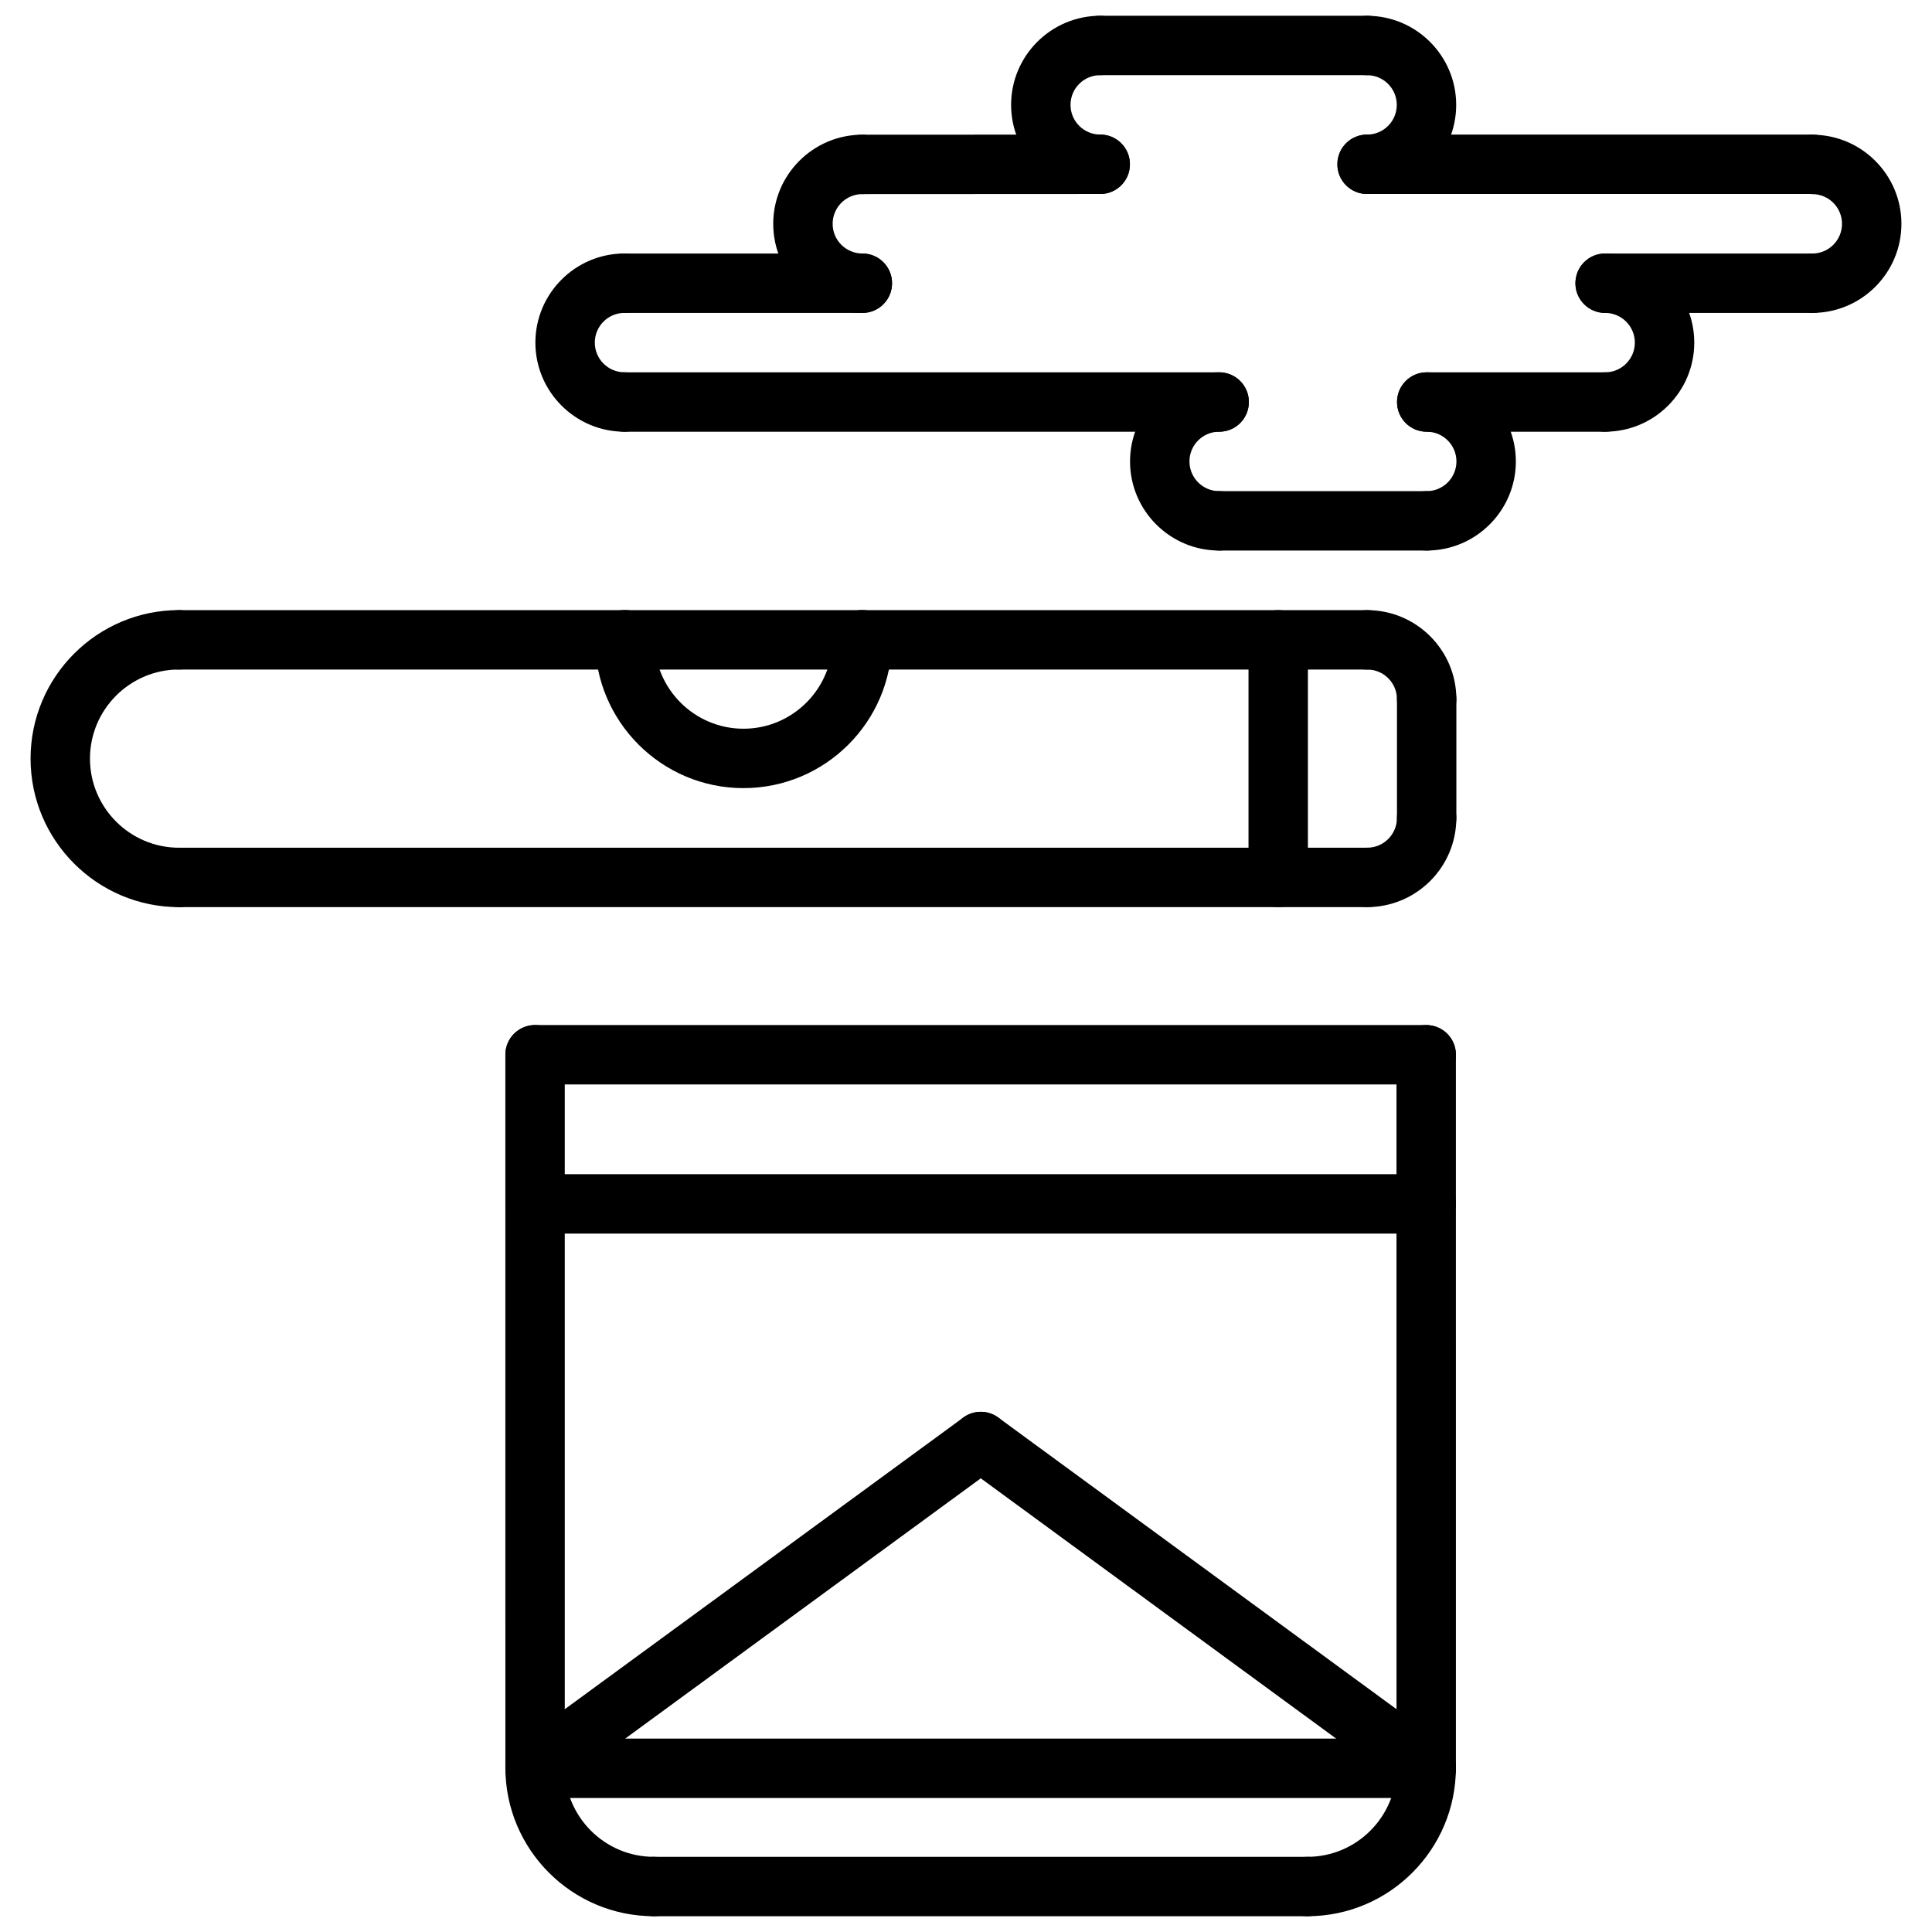
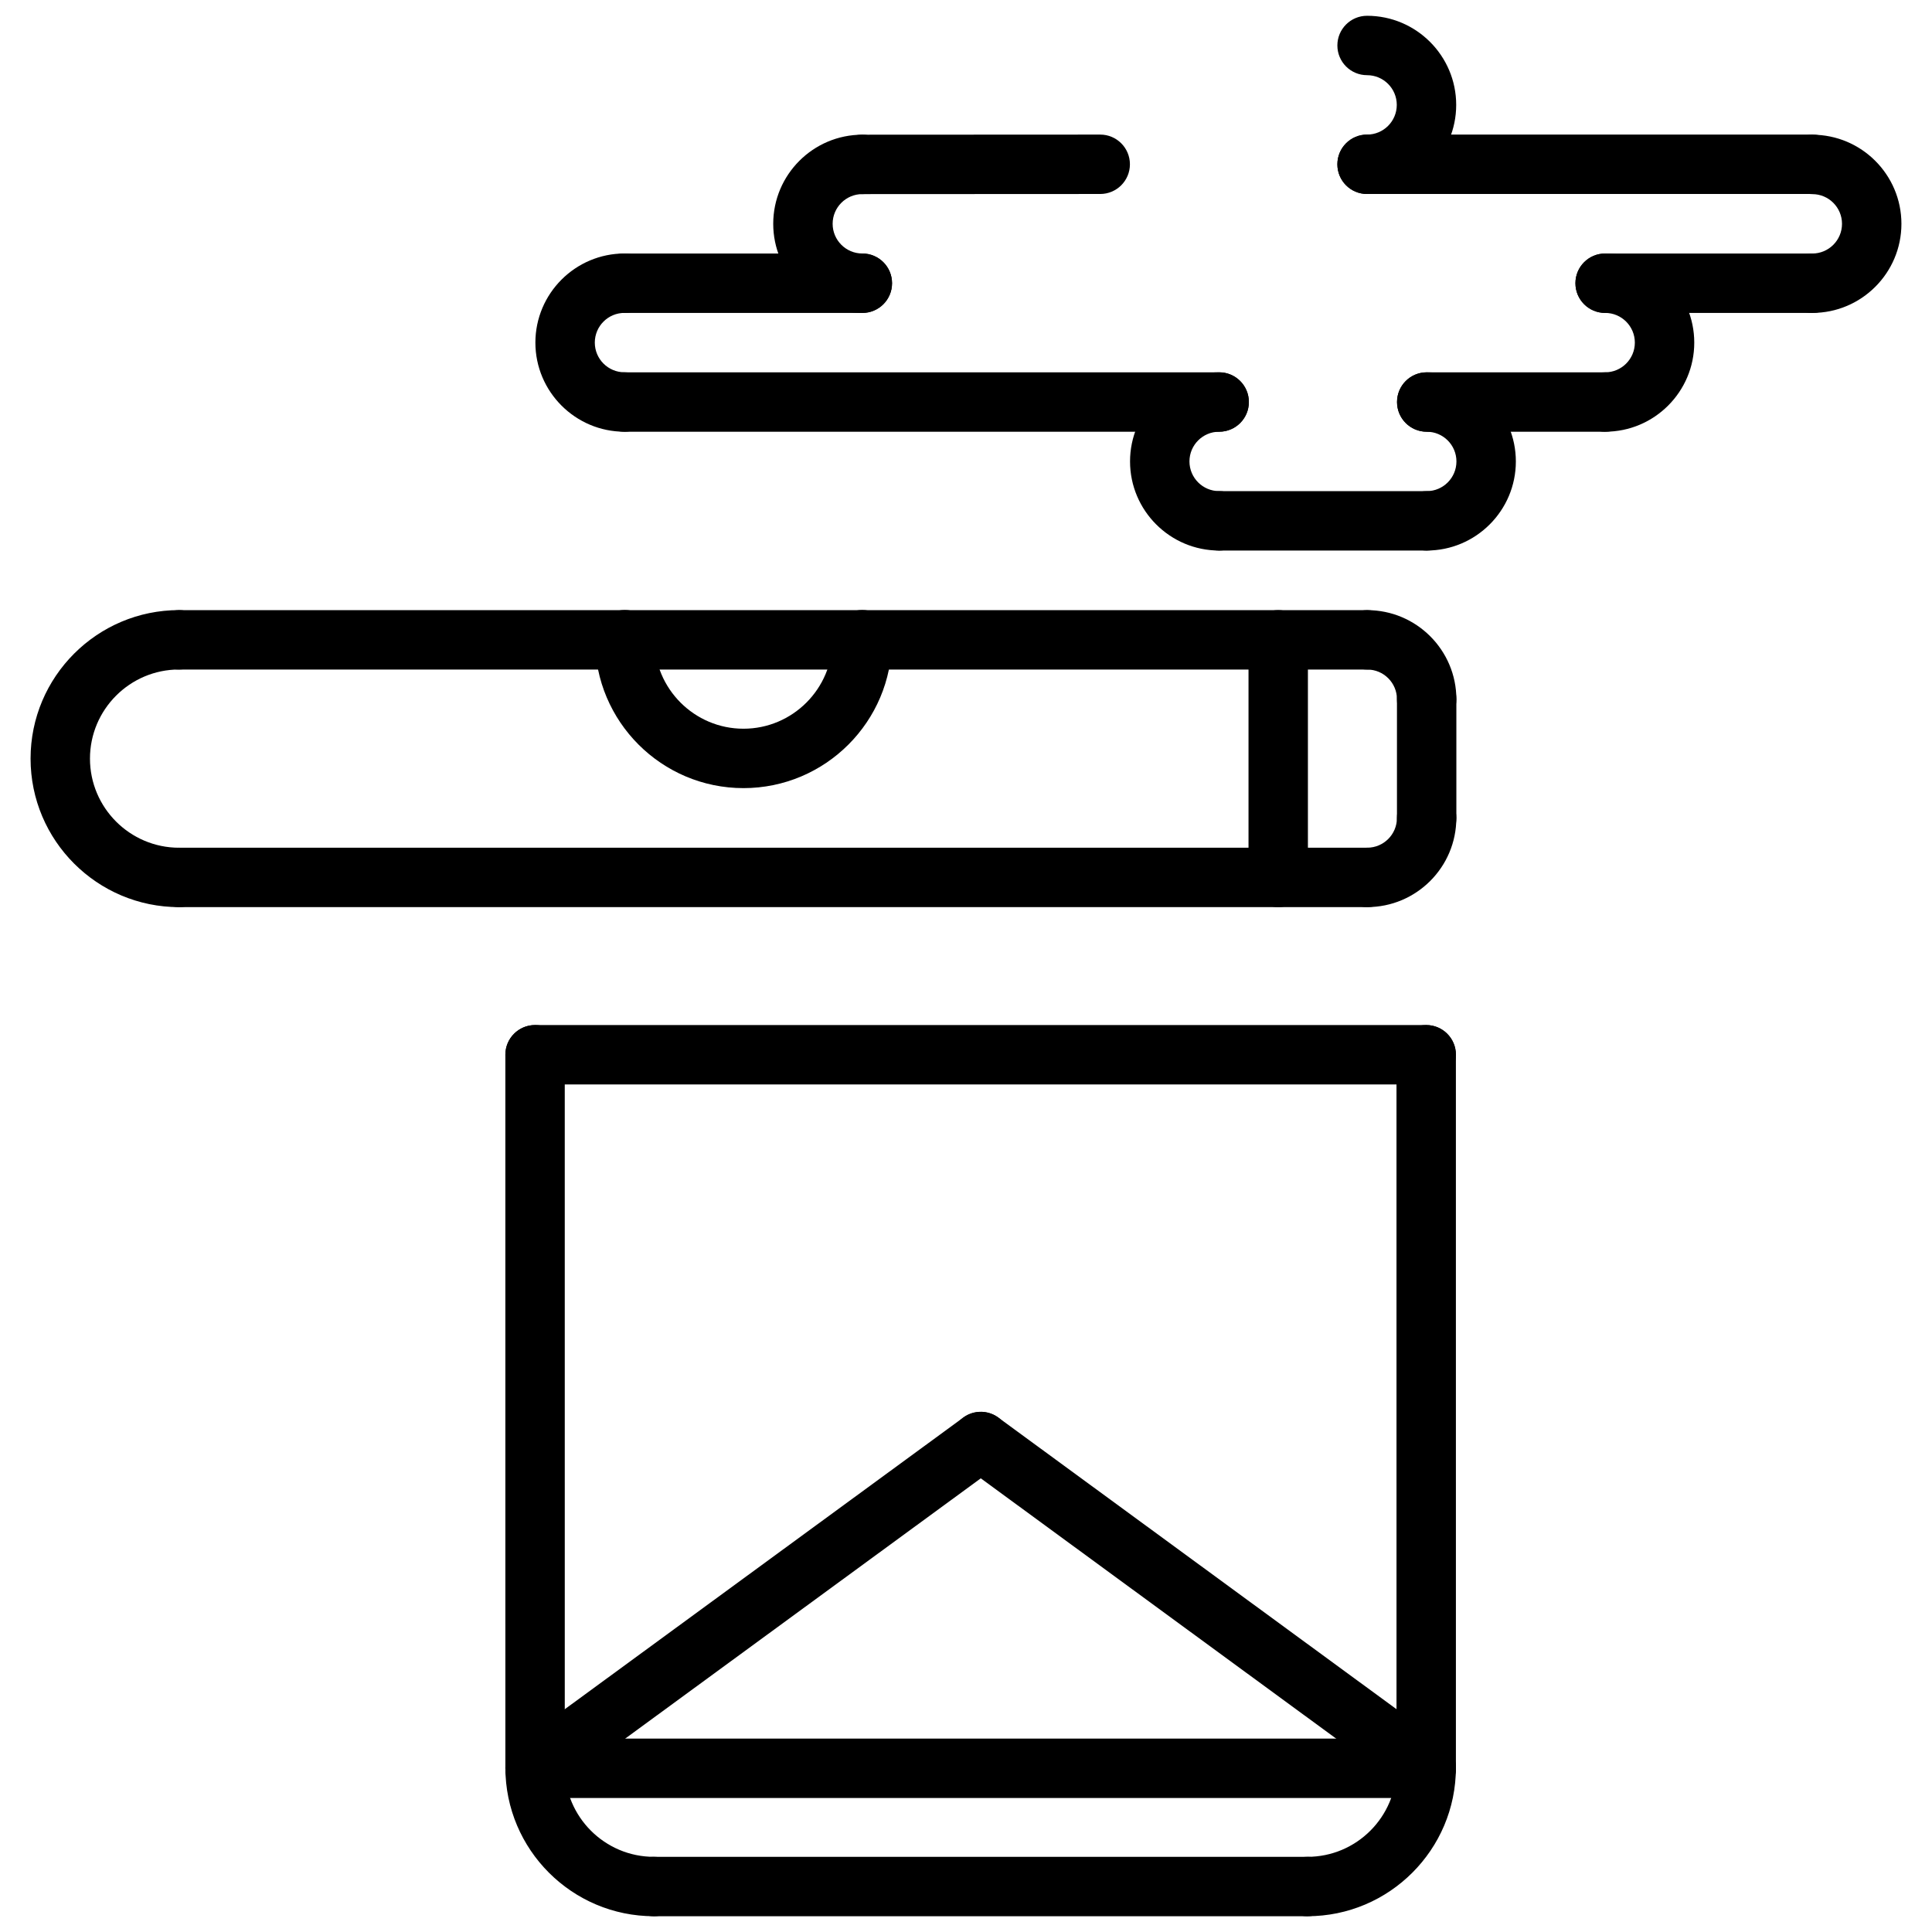
<svg xmlns="http://www.w3.org/2000/svg" width="800px" height="800px" version="1.1" viewBox="144 144 512 512">
  <defs>
    <clipPath id="f">
      <path d="m277 604h49v47.902h-49z" />
    </clipPath>
    <clipPath id="e">
      <path d="m482 604h48v47.902h-48z" />
    </clipPath>
    <clipPath id="d">
      <path d="m309 636h190v15.902h-190z" />
    </clipPath>
    <clipPath id="c">
      <path d="m498 148.09h32v47.906h-32z" />
    </clipPath>
    <clipPath id="b">
      <path d="m411 148.09h33v47.906h-33z" />
    </clipPath>
    <clipPath id="a">
-       <path d="m427 148.09h88v15.906h-88z" />
-     </clipPath>
+       </clipPath>
  </defs>
  <path d="m285.8 620.34c-4.352 0-7.871-3.519-7.871-7.871l-0.004-188.95c0-4.352 3.519-7.871 7.871-7.871s7.871 3.519 7.871 7.871l0.004 188.95c0 4.352-3.519 7.871-7.871 7.871z" />
  <g clip-path="url(#f)">
    <path d="m317.29 651.82c-21.703 0-39.359-17.656-39.359-39.359 0-4.352 3.519-7.871 7.871-7.871 4.352 0 7.871 3.519 7.871 7.871 0 13.02 10.598 23.617 23.617 23.617 4.352 0 7.871 3.519 7.871 7.871s-3.519 7.871-7.871 7.871z" />
  </g>
  <path d="m521.96 620.34c-4.352 0-7.871-3.519-7.871-7.871l-0.004-188.95c0-4.352 3.519-7.871 7.871-7.871 4.352 0 7.871 3.519 7.871 7.871l0.004 188.95c0 4.352-3.519 7.871-7.871 7.871z" />
  <g clip-path="url(#e)">
    <path d="m490.47 651.82c-4.352 0-7.871-3.519-7.871-7.871s3.519-7.871 7.871-7.871c13.02 0 23.617-10.598 23.617-23.617 0-4.352 3.519-7.871 7.871-7.871 4.352 0 7.871 3.519 7.871 7.871 0 21.703-17.656 39.359-39.359 39.359z" />
  </g>
  <g clip-path="url(#d)">
    <path d="m490.47 651.82h-173.18c-4.352 0-7.871-3.519-7.871-7.871s3.519-7.871 7.871-7.871h173.18c4.352 0 7.871 3.519 7.871 7.871s-3.519 7.871-7.871 7.871z" />
  </g>
  <path d="m191.46 384.4c-21.703 0-39.359-17.656-39.359-39.359s17.656-39.359 39.359-39.359c4.352 0 7.871 3.519 7.871 7.871 0 4.352-3.519 7.871-7.871 7.871-13.02 0-23.617 10.598-23.617 23.617s10.598 23.617 23.617 23.617c4.352 0 7.871 3.519 7.871 7.871 0 4.356-3.519 7.871-7.871 7.871z" />
  <path d="m506.32 321.44h-314.86c-4.352 0-7.871-3.519-7.871-7.871 0-4.352 3.519-7.871 7.871-7.871h314.86c4.352 0 7.871 3.519 7.871 7.871 0.004 4.352-3.516 7.871-7.871 7.871z" />
  <path d="m506.32 384.39h-314.86c-4.352 0-7.871-3.519-7.871-7.871 0-4.352 3.519-7.871 7.871-7.871h314.86c4.352 0 7.871 3.519 7.871 7.871 0.004 4.356-3.516 7.871-7.871 7.871z" />
  <path d="m482.74 384.39c-4.352 0-7.871-3.519-7.871-7.871v-62.961c0-4.352 3.519-7.871 7.871-7.871 4.352 0 7.871 3.519 7.871 7.871v62.961c0 4.348-3.527 7.871-7.871 7.871z" />
  <path d="m522.08 368.65c-4.352 0-7.871-3.519-7.871-7.871v-31.473c0-4.352 3.519-7.871 7.871-7.871s7.871 3.519 7.871 7.871v31.473c0 4.344-3.519 7.871-7.871 7.871z" />
  <path d="m506.33 384.39c-4.352 0-7.871-3.519-7.871-7.871 0-4.352 3.519-7.871 7.871-7.871 4.344 0 7.871-3.527 7.871-7.871 0-4.352 3.519-7.871 7.871-7.871 4.352 0 7.871 3.519 7.871 7.871 0.004 13.02-10.59 23.613-23.613 23.613z" />
-   <path d="m522.08 337.18c-4.352 0-7.871-3.519-7.871-7.871 0-4.344-3.527-7.871-7.871-7.871-4.352 0-7.871-3.519-7.871-7.871 0-4.352 3.519-7.871 7.871-7.871 13.02 0 23.617 10.598 23.617 23.617-0.004 4.34-3.523 7.867-7.875 7.867z" />
+   <path d="m522.08 337.18c-4.352 0-7.871-3.519-7.871-7.871 0-4.344-3.527-7.871-7.871-7.871-4.352 0-7.871-3.519-7.871-7.871 0-4.352 3.519-7.871 7.871-7.871 13.02 0 23.617 10.598 23.617 23.617-0.004 4.34-3.523 7.867-7.875 7.867" />
  <path d="m341.03 352.86c-21.695 0-39.336-17.641-39.336-39.336 0-4.352 3.519-7.871 7.871-7.871s7.871 3.519 7.871 7.871c0 13.004 10.586 23.594 23.594 23.594 13.004 0 23.594-10.586 23.594-23.594 0-4.352 3.519-7.871 7.871-7.871 4.352 0 7.871 3.519 7.871 7.871 0.004 21.695-17.641 39.336-39.336 39.336z" />
  <path d="m521.96 431.39h-236.16c-4.352 0-7.871-3.519-7.871-7.871 0-4.352 3.519-7.871 7.871-7.871h236.16c4.352 0 7.871 3.519 7.871 7.871 0 4.356-3.519 7.871-7.871 7.871z" />
  <path d="m521.96 620.49h-236.16c-4.352 0-7.871-3.519-7.871-7.871 0-4.352 3.519-7.871 7.871-7.871h236.16c4.352 0 7.871 3.519 7.871 7.871 0 4.356-3.519 7.871-7.871 7.871z" />
  <path d="m522.1 289.9c-4.352 0-7.871-3.519-7.871-7.871 0-4.352 3.519-7.871 7.871-7.871 4.344 0 7.871-3.527 7.871-7.871s-3.527-7.871-7.871-7.871c-4.352 0-7.871-3.519-7.871-7.871 0-4.352 3.519-7.871 7.871-7.871 13.02 0 23.617 10.598 23.617 23.617 0 13.016-10.598 23.609-23.617 23.609z" />
  <path d="m467.09 289.9c-13.02 0-23.617-10.598-23.617-23.617s10.598-23.617 23.617-23.617c4.352 0 7.871 3.519 7.871 7.871 0 4.352-3.519 7.871-7.871 7.871-4.344 0-7.871 3.527-7.871 7.871s3.527 7.871 7.871 7.871c4.352 0 7.871 3.519 7.871 7.871 0.004 4.363-3.516 7.879-7.871 7.879z" />
  <path d="m569.38 258.41c-4.352 0-7.871-3.519-7.871-7.871 0-4.352 3.519-7.871 7.871-7.871 4.344 0 7.871-3.527 7.871-7.871s-3.527-7.871-7.871-7.871c-4.352 0-7.871-3.519-7.871-7.871 0-4.352 3.519-7.871 7.871-7.871 13.02 0 23.617 10.598 23.617 23.617 0 13.012-10.594 23.609-23.617 23.609z" />
  <path d="m309.5 258.41c-13.02 0-23.617-10.598-23.617-23.617s10.598-23.617 23.617-23.617c4.352 0 7.871 3.519 7.871 7.871 0 4.352-3.519 7.871-7.871 7.871-4.344 0-7.871 3.527-7.871 7.871s3.527 7.871 7.871 7.871c4.352 0 7.871 3.519 7.871 7.871 0.004 4.359-3.516 7.879-7.871 7.879z" />
  <path d="m624.28 226.93c-4.352 0-7.871-3.519-7.871-7.871 0-4.352 3.519-7.871 7.871-7.871 4.344 0 7.871-3.527 7.871-7.871s-3.527-7.871-7.871-7.871c-4.352 0-7.871-3.519-7.871-7.871 0-4.352 3.519-7.871 7.871-7.871 13.02 0 23.617 10.598 23.617 23.617-0.004 13.012-10.59 23.609-23.617 23.609z" />
  <g clip-path="url(#c)">
    <path d="m506.29 195.41c-4.352 0-7.871-3.519-7.871-7.871 0-4.352 3.519-7.871 7.871-7.871 4.344 0 7.871-3.527 7.871-7.871s-3.527-7.871-7.871-7.871c-4.352 0-7.871-3.519-7.871-7.871 0-4.352 3.519-7.871 7.871-7.871 13.02 0 23.617 10.598 23.617 23.617 0 13.012-10.594 23.609-23.617 23.609z" />
  </g>
  <path d="m372.53 226.93c-13.02 0-23.617-10.598-23.617-23.617 0-13.02 10.598-23.617 23.617-23.617 4.352 0 7.871 3.519 7.871 7.871s-3.519 7.871-7.871 7.871c-4.344 0-7.871 3.527-7.871 7.871s3.527 7.871 7.871 7.871c4.352 0 7.871 3.519 7.871 7.871 0.004 4.359-3.523 7.879-7.871 7.879z" />
  <g clip-path="url(#b)">
-     <path d="m435.57 195.41c-13.02 0-23.617-10.598-23.617-23.617 0-13.02 10.598-23.617 23.617-23.617 4.352 0 7.871 3.519 7.871 7.871 0 4.352-3.519 7.871-7.871 7.871-4.344 0-7.871 3.527-7.871 7.871s3.527 7.871 7.871 7.871c4.352 0 7.871 3.519 7.871 7.871 0.004 4.359-3.523 7.879-7.871 7.879z" />
-   </g>
+     </g>
  <path d="m372.53 226.93h-63.031c-4.352 0-7.871-3.519-7.871-7.871 0-4.352 3.519-7.871 7.871-7.871h63.031c4.352 0 7.871 3.519 7.871 7.871 0.004 4.352-3.523 7.871-7.871 7.871z" />
  <path d="m467.09 258.41h-157.6c-4.352 0-7.871-3.519-7.871-7.871 0-4.352 3.519-7.871 7.871-7.871h157.6c4.352 0 7.871 3.519 7.871 7.871 0.004 4.352-3.516 7.871-7.871 7.871z" />
  <path d="m569.38 258.41h-47.281c-4.352 0-7.871-3.519-7.871-7.871 0-4.352 3.519-7.871 7.871-7.871h47.281c4.352 0 7.871 3.519 7.871 7.871 0.004 4.352-3.523 7.871-7.871 7.871z" />
  <path d="m624.28 226.93h-54.906c-4.352 0-7.871-3.519-7.871-7.871 0-4.352 3.519-7.871 7.871-7.871h54.906c4.352 0 7.871 3.519 7.871 7.871 0 4.352-3.519 7.871-7.871 7.871z" />
  <path d="m522.1 289.9h-55c-4.352 0-7.871-3.519-7.871-7.871 0-4.352 3.519-7.871 7.871-7.871h55c4.352 0 7.871 3.519 7.871 7.871 0 4.356-3.527 7.871-7.871 7.871z" />
  <path d="m372.53 195.44c-4.344 0-7.871-3.519-7.871-7.871 0-4.344 3.519-7.871 7.871-7.871l63.039-0.031c4.344 0 7.871 3.519 7.871 7.871 0 4.344-3.519 7.871-7.871 7.871z" />
  <path d="m285.81 620.34c-2.434 0-4.816-1.117-6.359-3.219-2.566-3.512-1.801-8.43 1.699-10.996l118.12-86.449c3.527-2.582 8.445-1.801 10.996 1.699 2.566 3.512 1.801 8.43-1.699 10.996l-118.11 86.449c-1.41 1.031-3.031 1.52-4.644 1.52z" />
  <path d="m521.95 620.34c-1.613 0-3.242-0.496-4.644-1.52l-118.04-86.457c-3.504-2.566-4.266-7.496-1.699-10.996 2.566-3.512 7.504-4.273 10.996-1.699l118.04 86.449c3.504 2.566 4.266 7.496 1.699 10.996-1.531 2.117-3.926 3.227-6.348 3.227z" />
-   <path d="m521.96 470.91h-236.16c-4.352 0-7.871-3.519-7.871-7.871 0-4.352 3.519-7.871 7.871-7.871h236.16c4.352 0 7.871 3.519 7.871 7.871 0 4.352-3.519 7.871-7.871 7.871z" />
  <path d="m624.28 195.41h-117.99c-4.352 0-7.871-3.519-7.871-7.871 0-4.352 3.519-7.871 7.871-7.871h117.98c4.352 0 7.871 3.519 7.871 7.871 0.004 4.352-3.516 7.871-7.867 7.871z" />
  <g clip-path="url(#a)">
    <path d="m506.29 163.92h-70.723c-4.352 0-7.871-3.519-7.871-7.871s3.519-7.871 7.871-7.871h70.723c4.352 0 7.871 3.519 7.871 7.871 0.004 4.352-3.516 7.871-7.871 7.871z" />
  </g>
</svg>